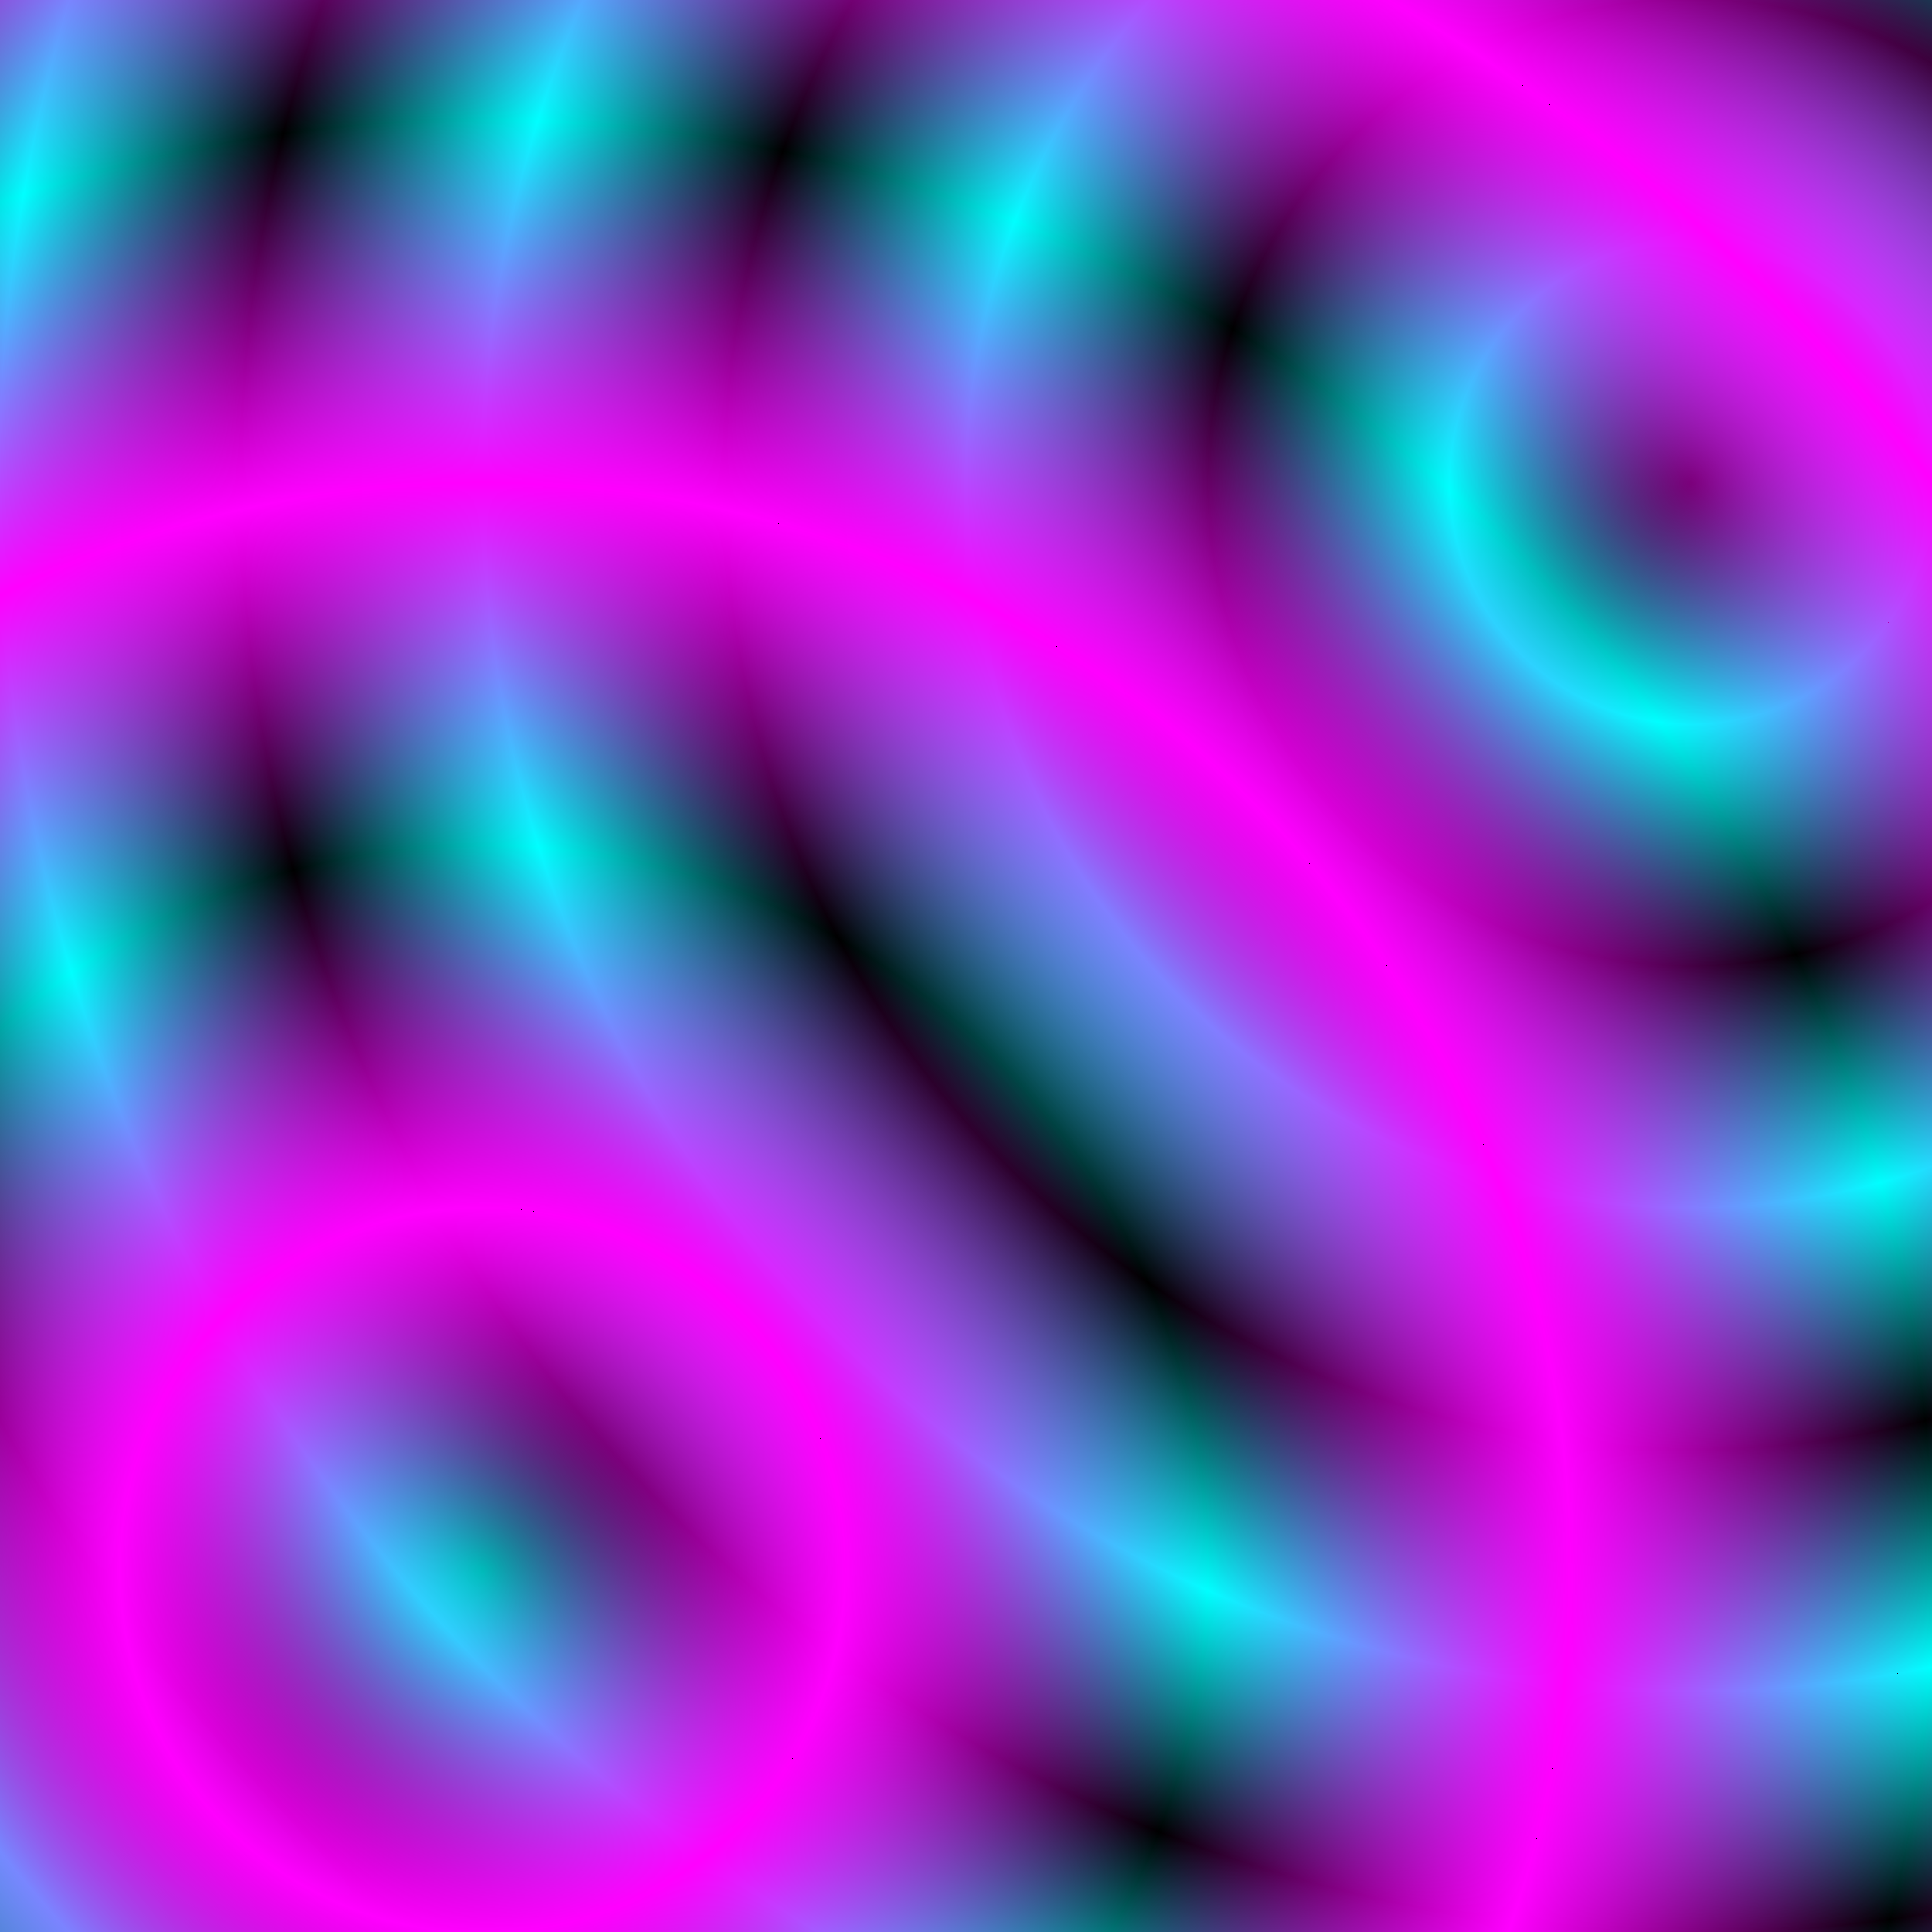
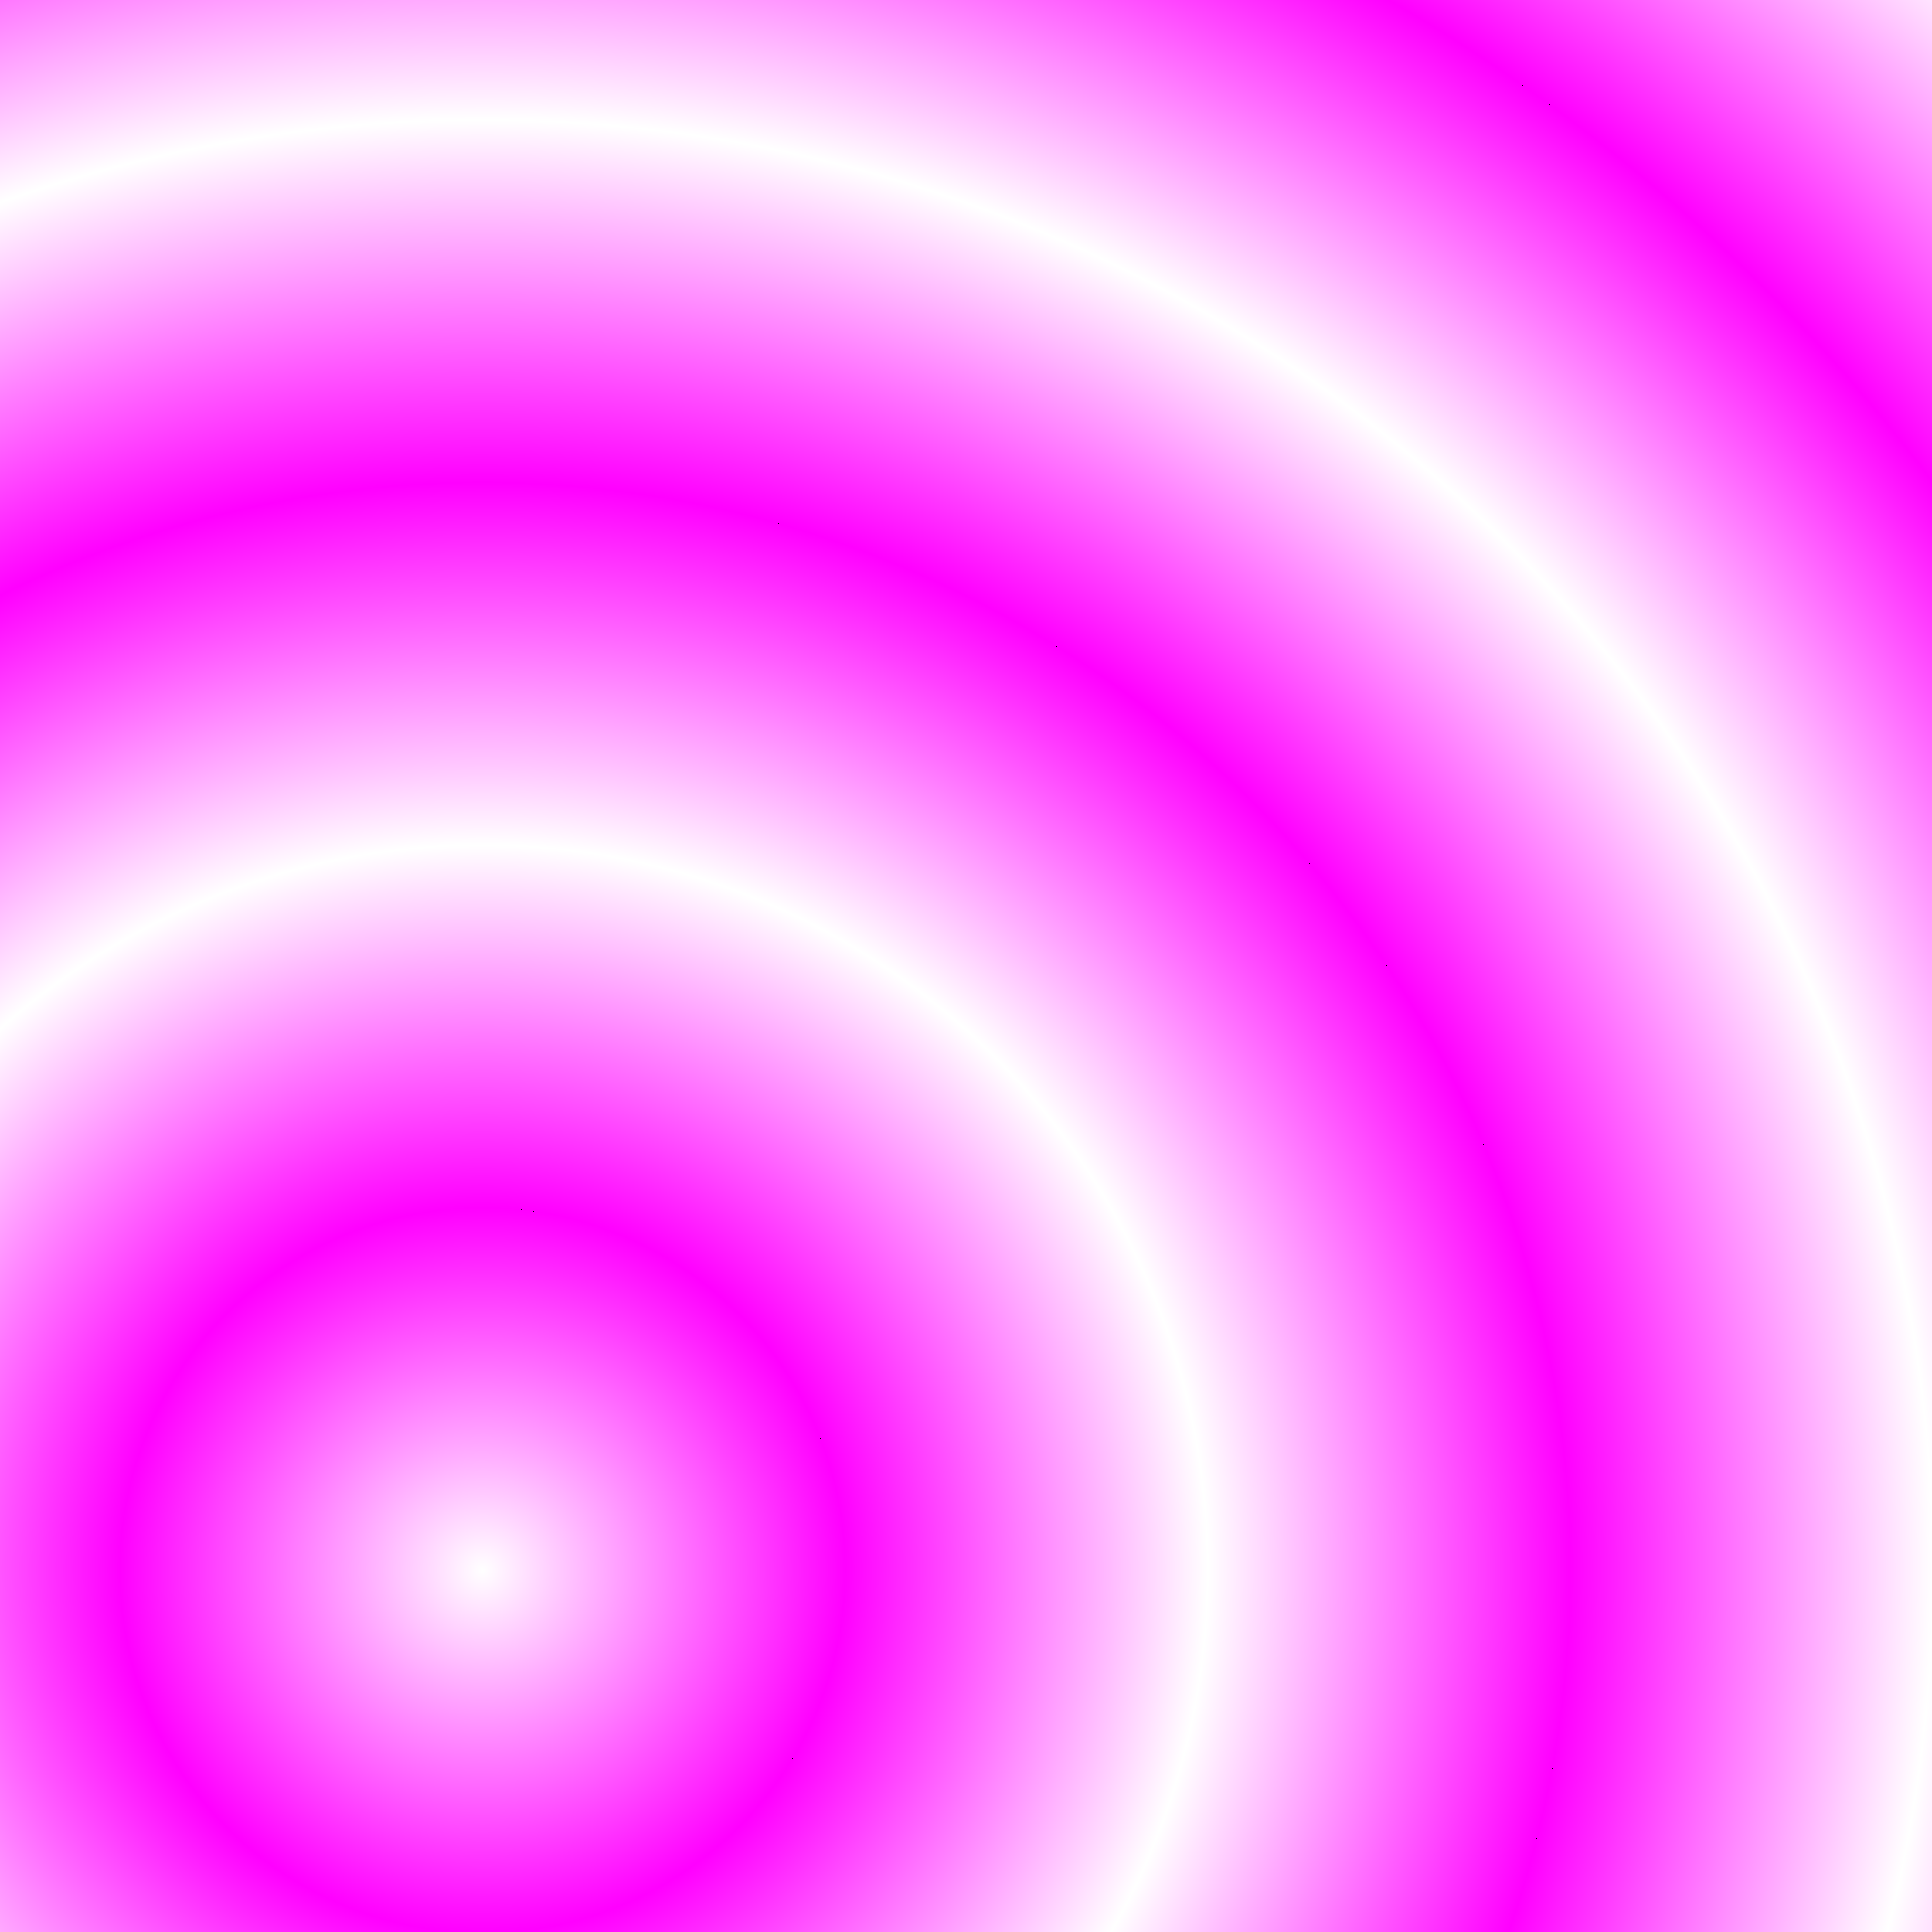
<svg xmlns="http://www.w3.org/2000/svg" viewBox="0 0 16 16">
  <style>
    :root {
      --color-a: #f0f;
      --color-b: #0ff;
    }
  </style>
  <radialGradient id="a" cx="14" cy="4" r="2" gradientUnits="userSpaceOnUse" spreadMethod="reflect">
    <stop offset="0" stop-color="#0ff" stop-opacity="0" />
    <stop offset="1" stop-color="#0ff" />
    <animate attributeName="cx" values="0;-5;0;5;0" dur="5s" additive="sum" repeatCount="indefinite" />
    <animate attributeName="cy" values="0;-5;0;5;0" dur="11s" additive="sum" repeatCount="indefinite" />
  </radialGradient>
  <radialGradient id="b" cx="4" cy="13" r="3" gradientUnits="userSpaceOnUse" spreadMethod="reflect">
    <stop offset="0" stop-color="#f0f" stop-opacity="0" />
    <stop offset="1" stop-color="#f0f" />
    <animate attributeName="cx" values="0;-5;0;5;0" dur="7s" additive="sum" repeatCount="indefinite" />
    <animate attributeName="cy" values="0;-5;0;5;0" dur="13s" additive="sum" repeatCount="indefinite" />
  </radialGradient>
-   <rect width="16" height="16" />
-   <rect width="16" height="16" fill="url(#a)" />
  <rect width="16" height="16" fill="url(#b)" />
</svg>